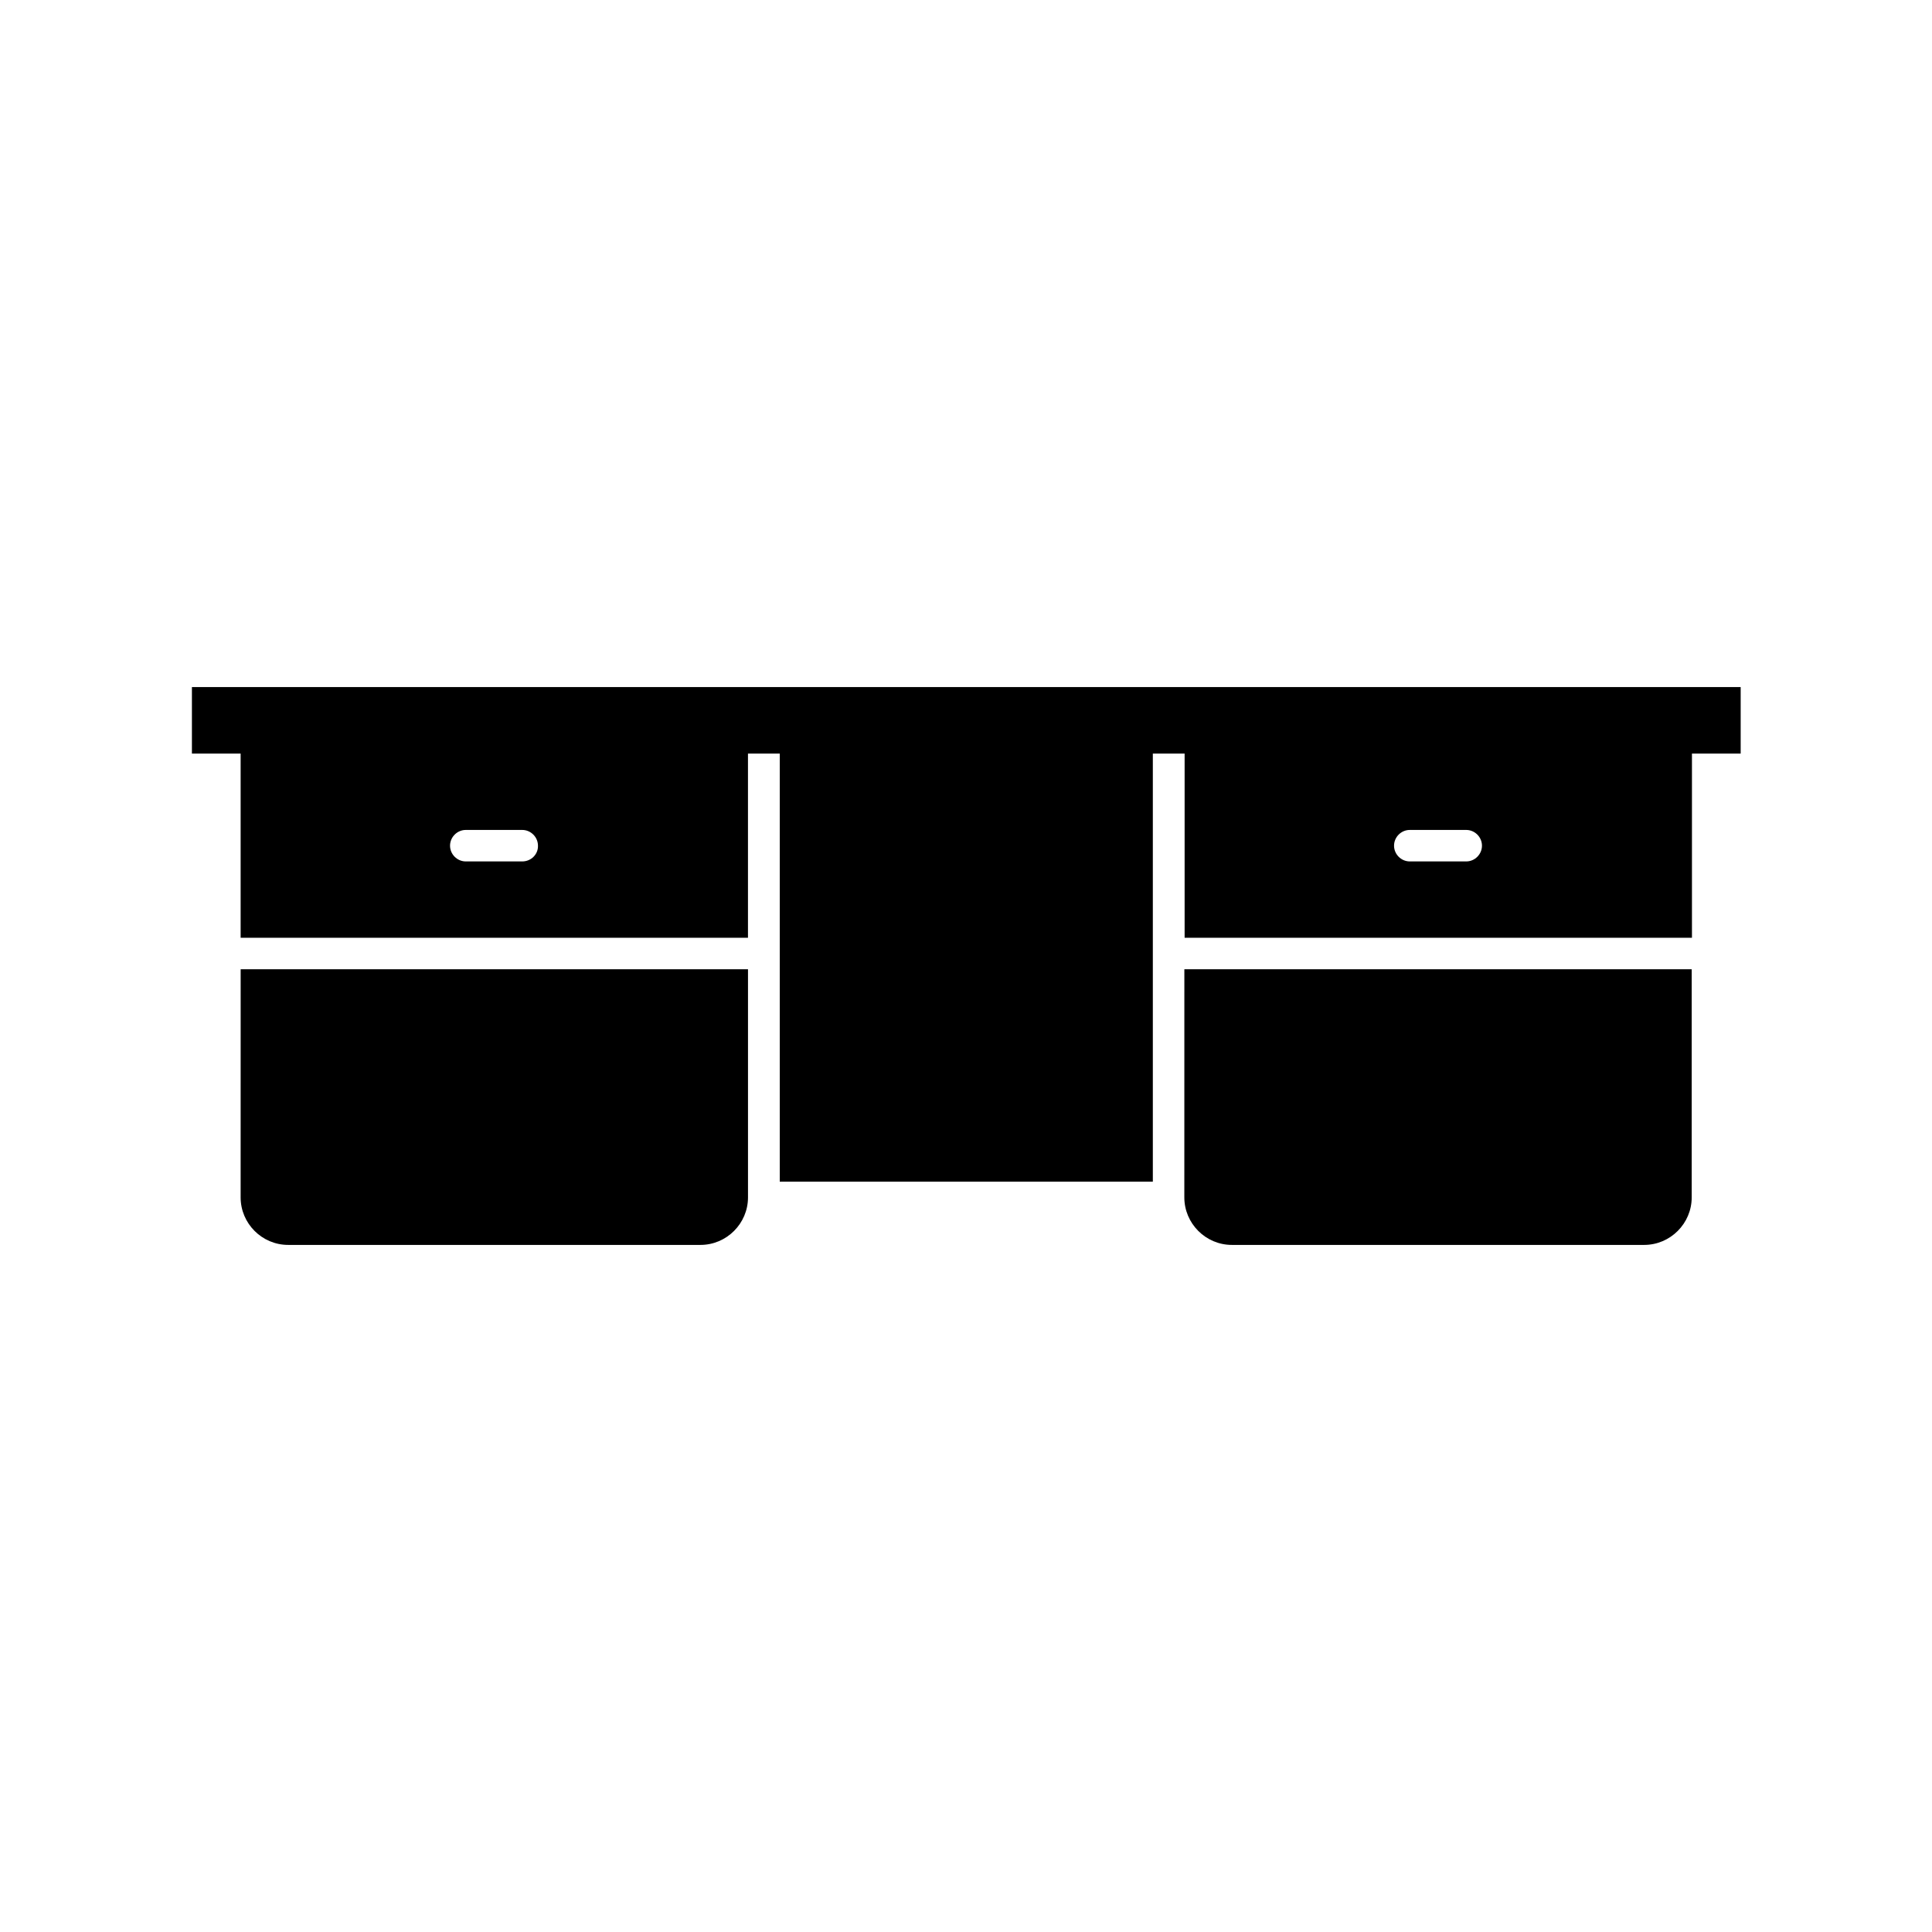
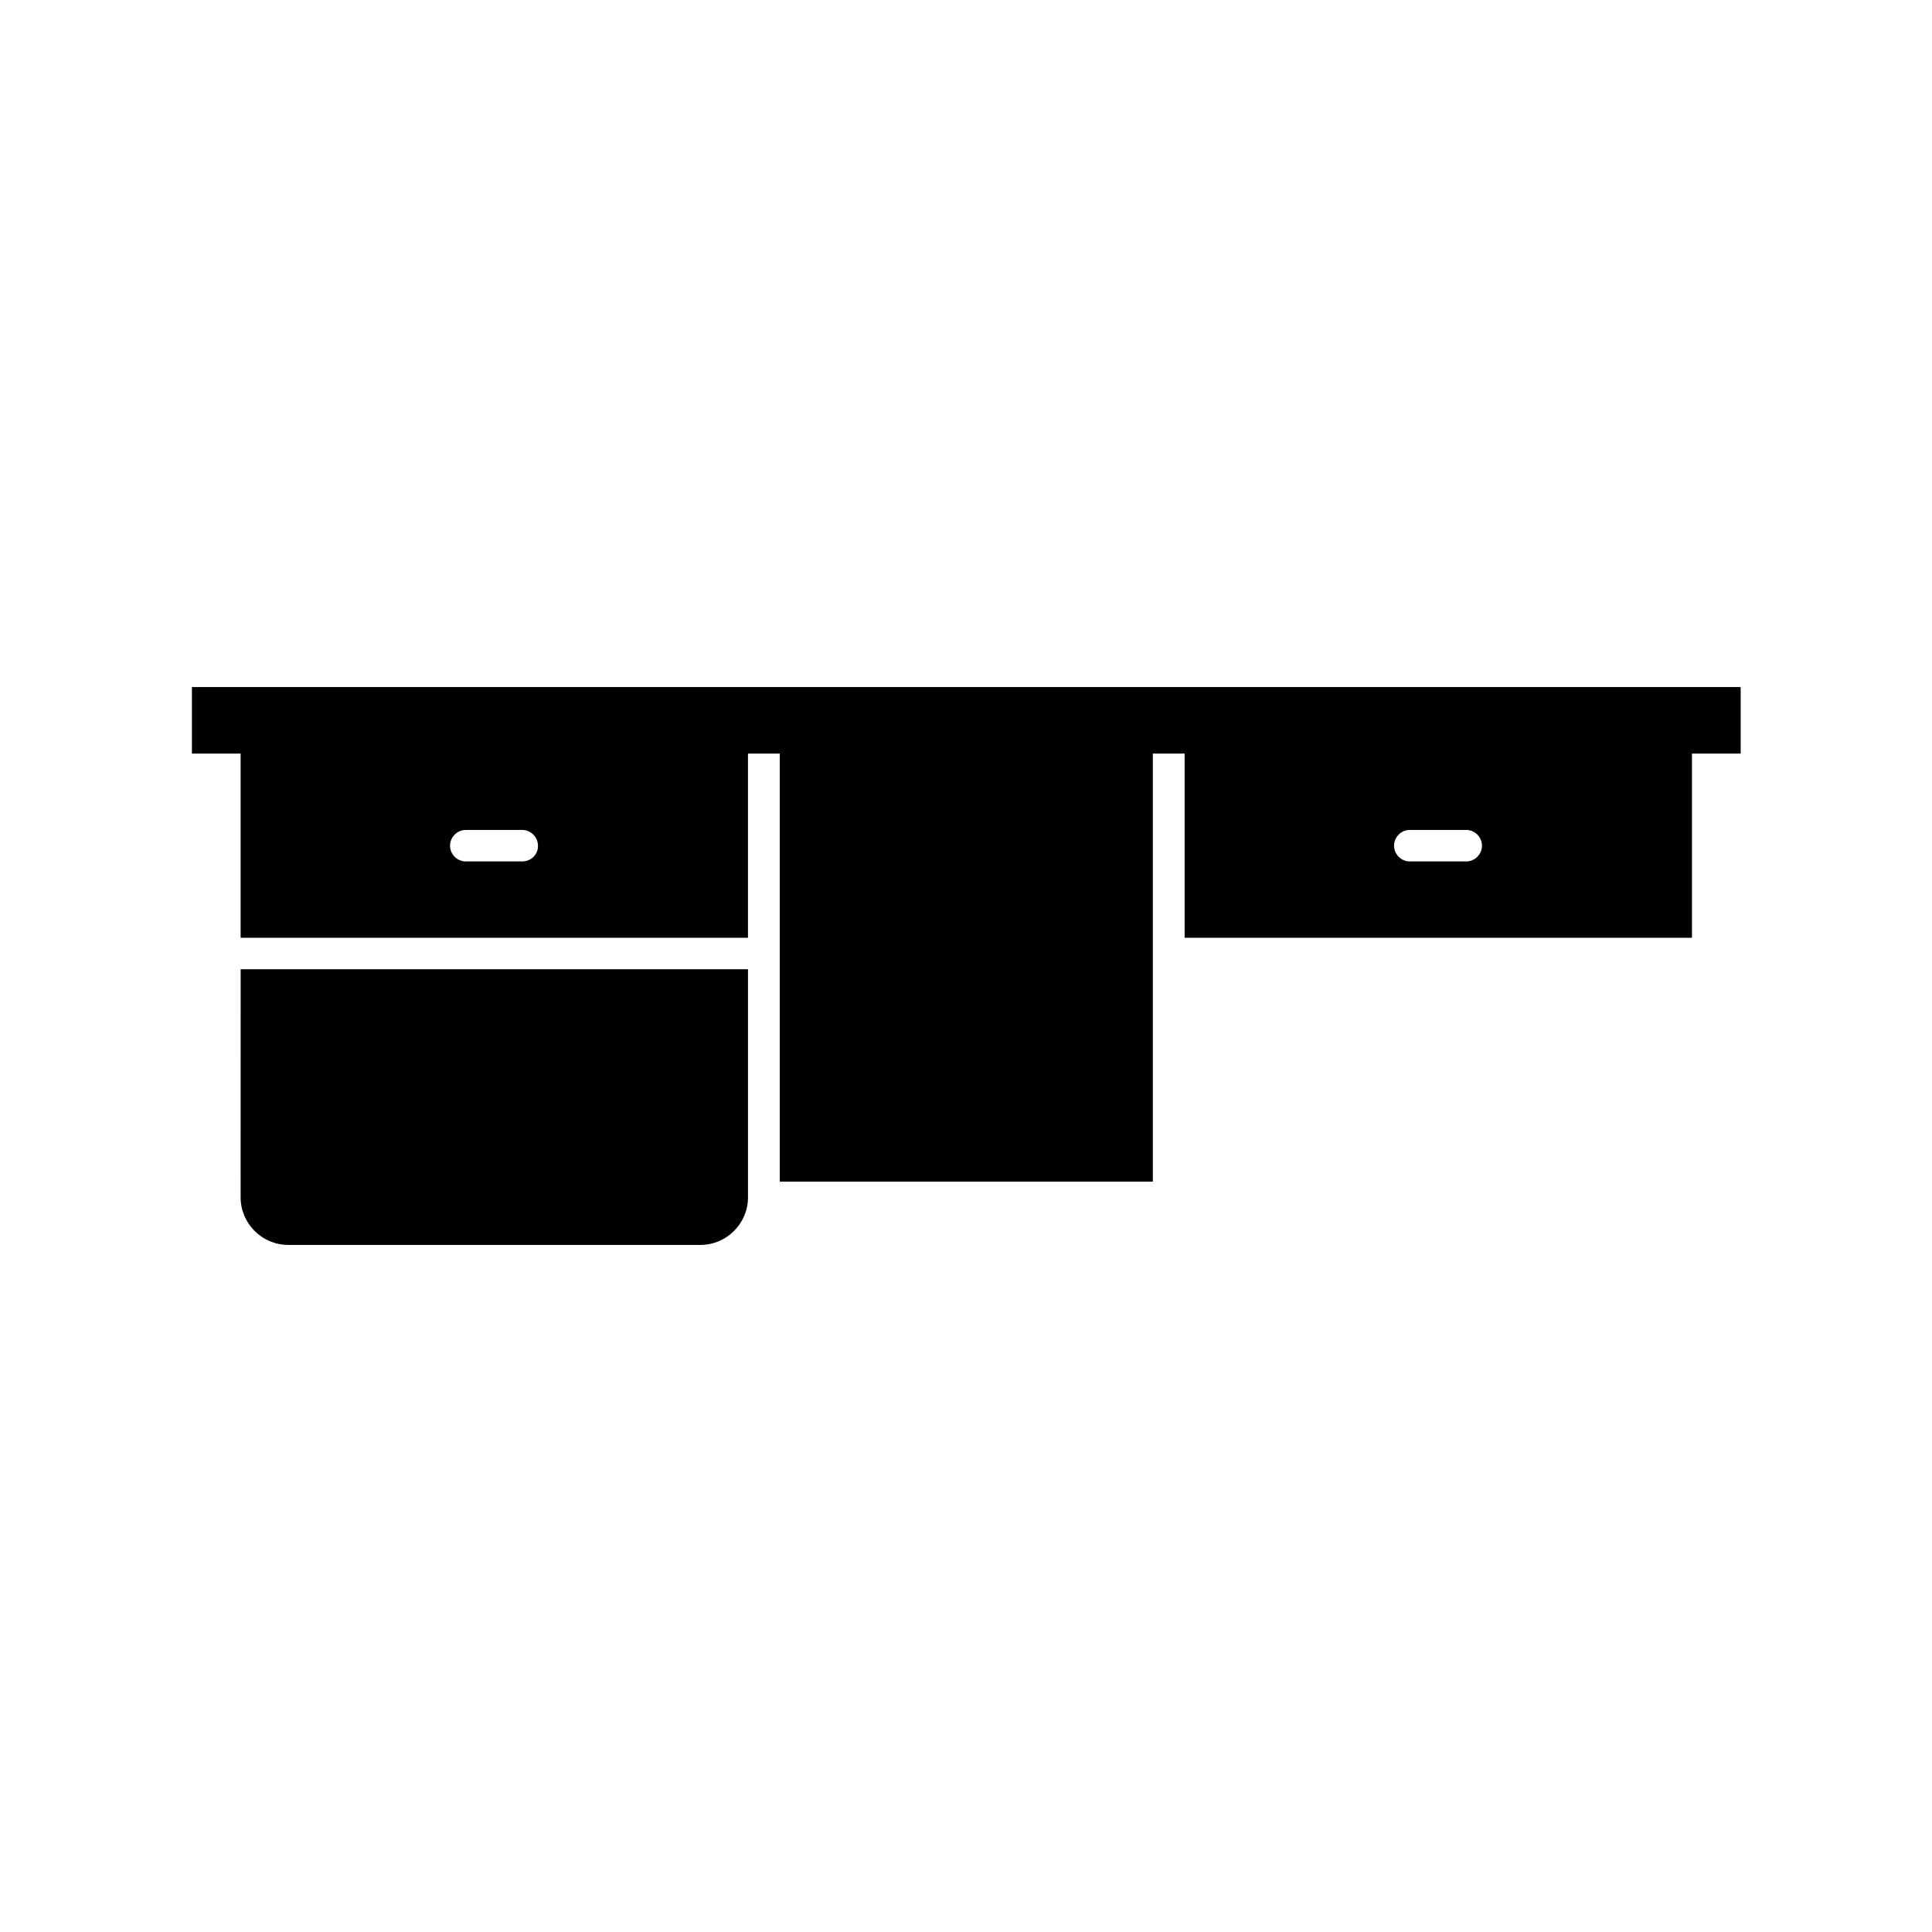
<svg xmlns="http://www.w3.org/2000/svg" fill="#000000" width="800px" height="800px" version="1.1" viewBox="144 144 512 512">
  <g>
-     <path d="m457.86 461.32c0 6.926 5.668 12.594 12.594 12.594h109.27c6.926 0 12.594-5.668 12.594-12.594v-60.457h-134.45z" />
    <path d="m207.77 461.32c0 6.926 5.668 12.594 12.594 12.594h109.27c6.926 0 12.594-5.668 12.594-12.594v-60.457h-134.45z" />
    <path d="m194.86 326.08v17.633h12.91v48.805h134.45v-48.805h8.422v113.44h98.871v-113.44h8.422v48.805h134.45v-48.805h12.91v-17.633zm87.535 46.207h-14.957c-2.281 0-4.172-1.891-4.172-4.172s1.891-4.172 4.172-4.172h14.957c2.281 0 4.172 1.891 4.172 4.172 0.078 2.281-1.809 4.172-4.172 4.172zm250.17 0h-14.957c-2.281 0-4.172-1.891-4.172-4.172s1.891-4.172 4.172-4.172h14.957c2.281 0 4.172 1.891 4.172 4.172s-1.887 4.172-4.172 4.172z" />
  </g>
</svg>